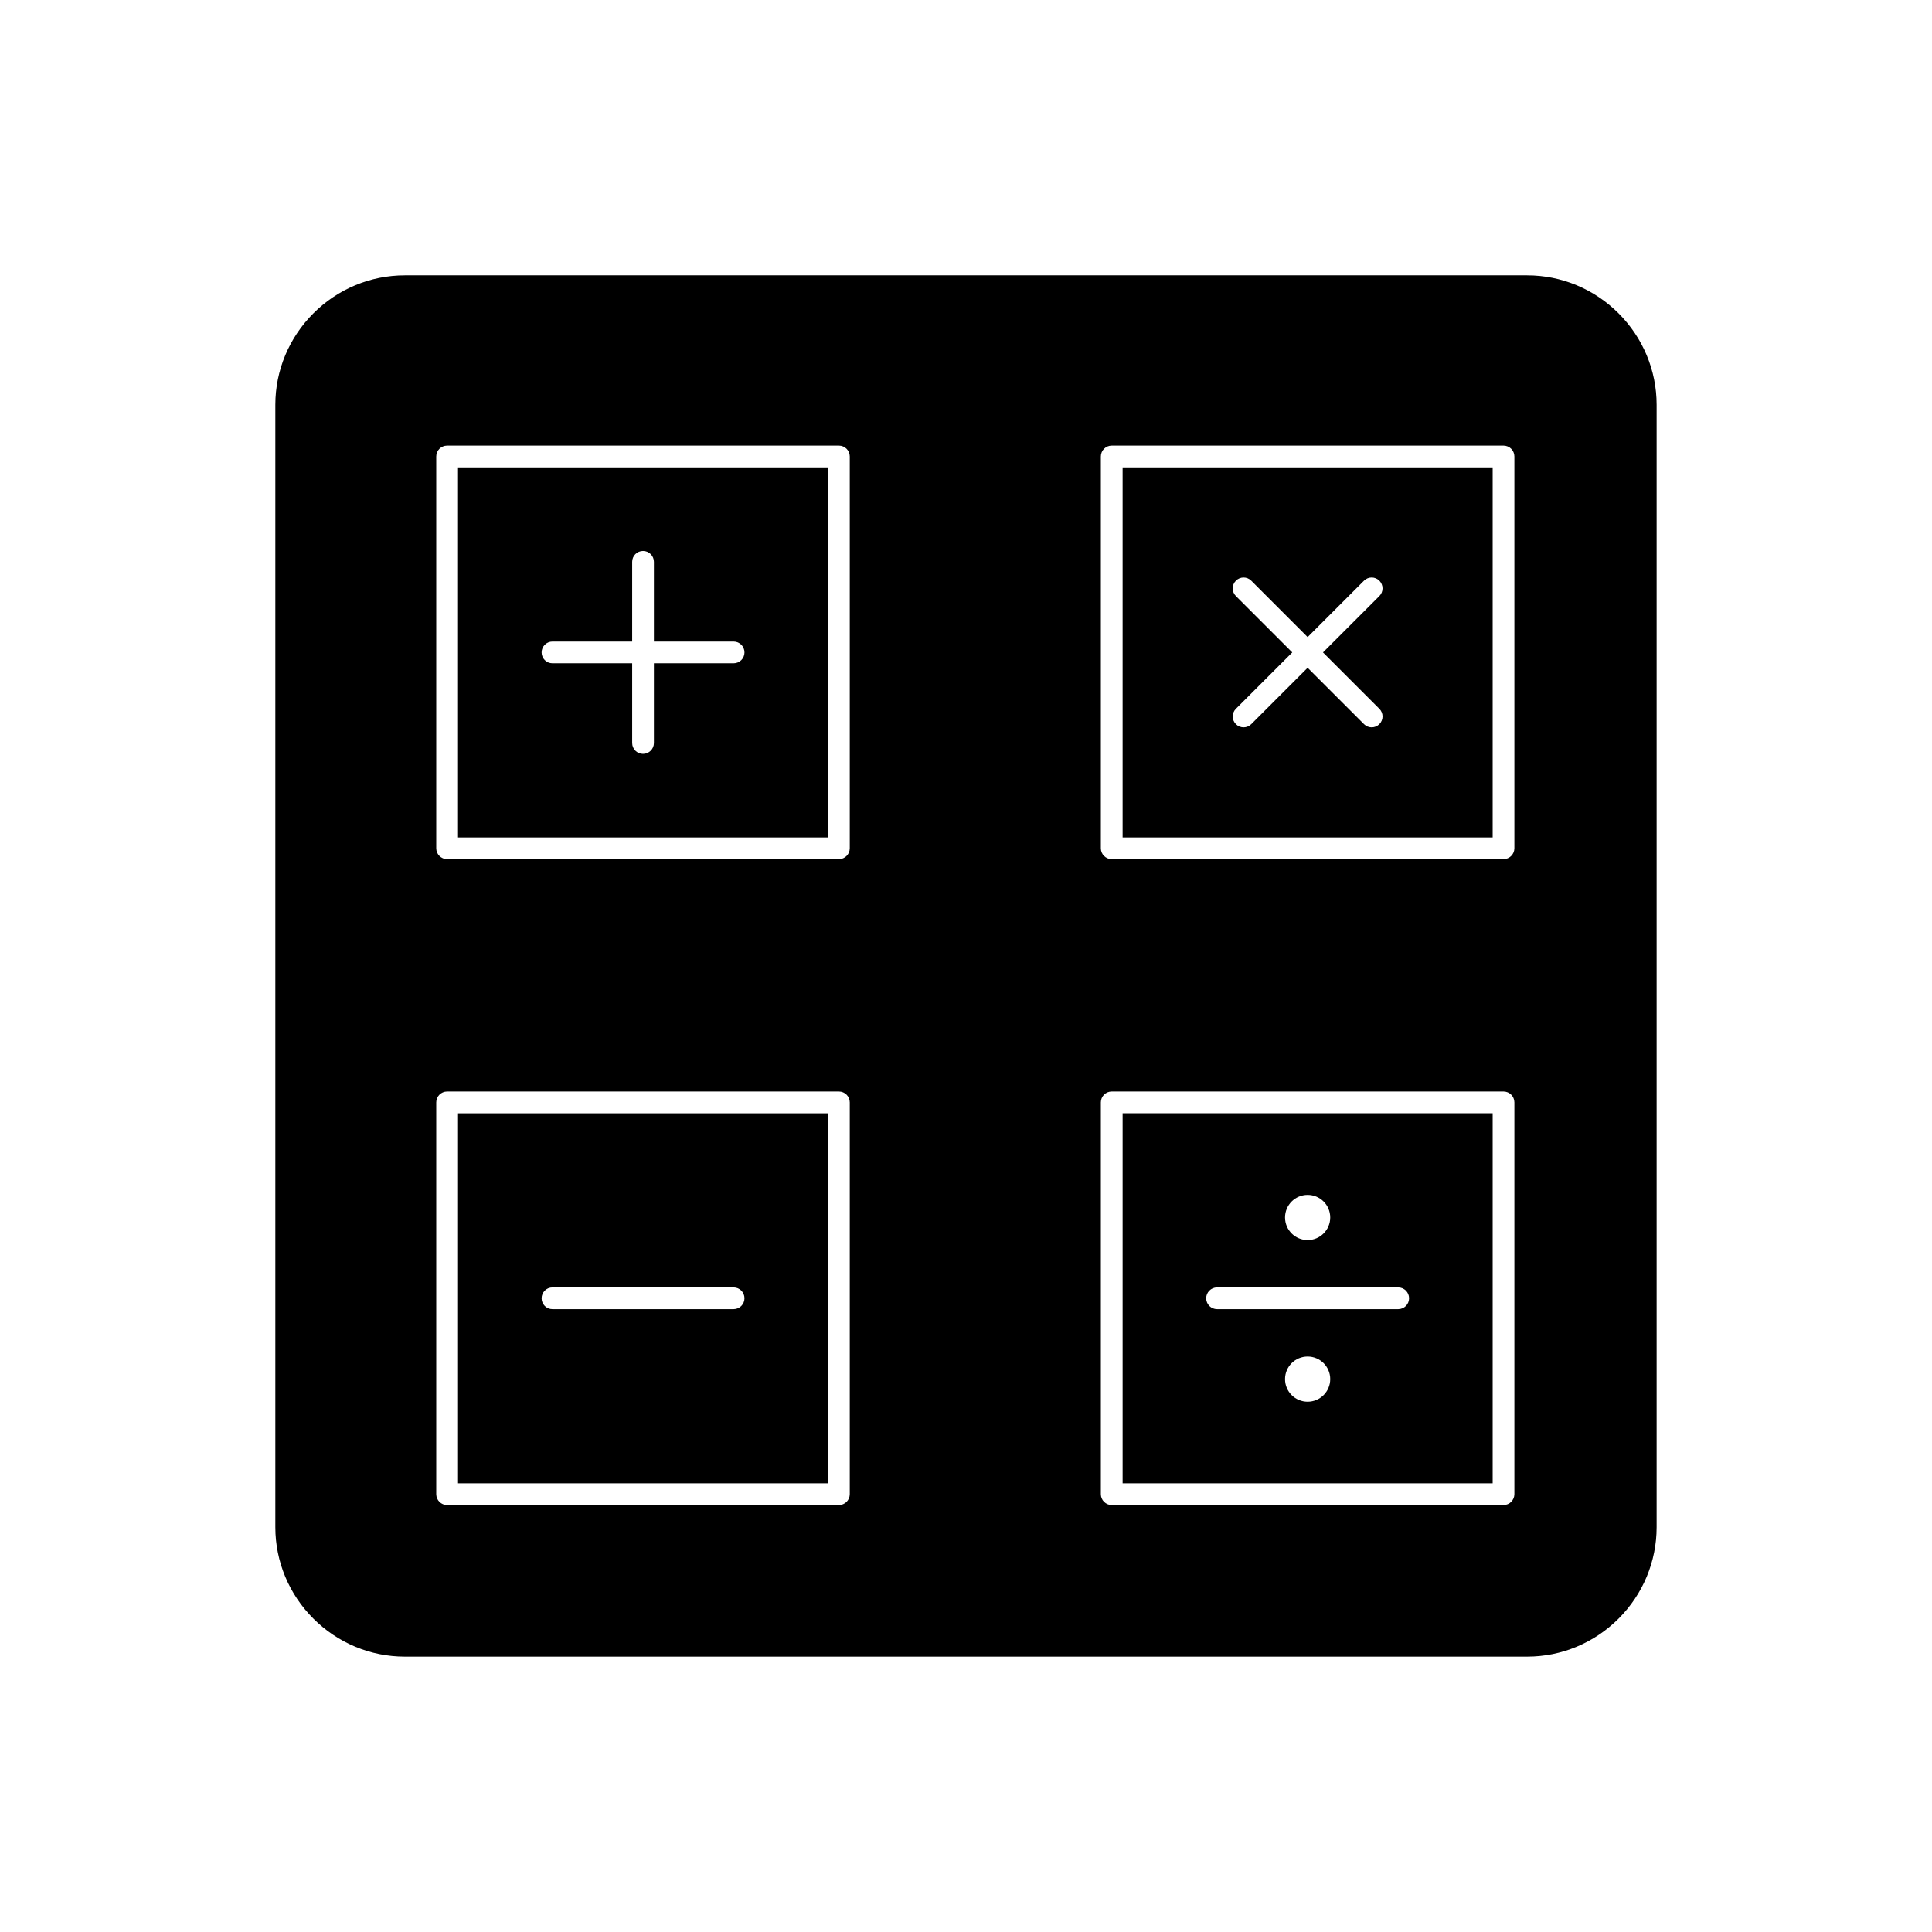
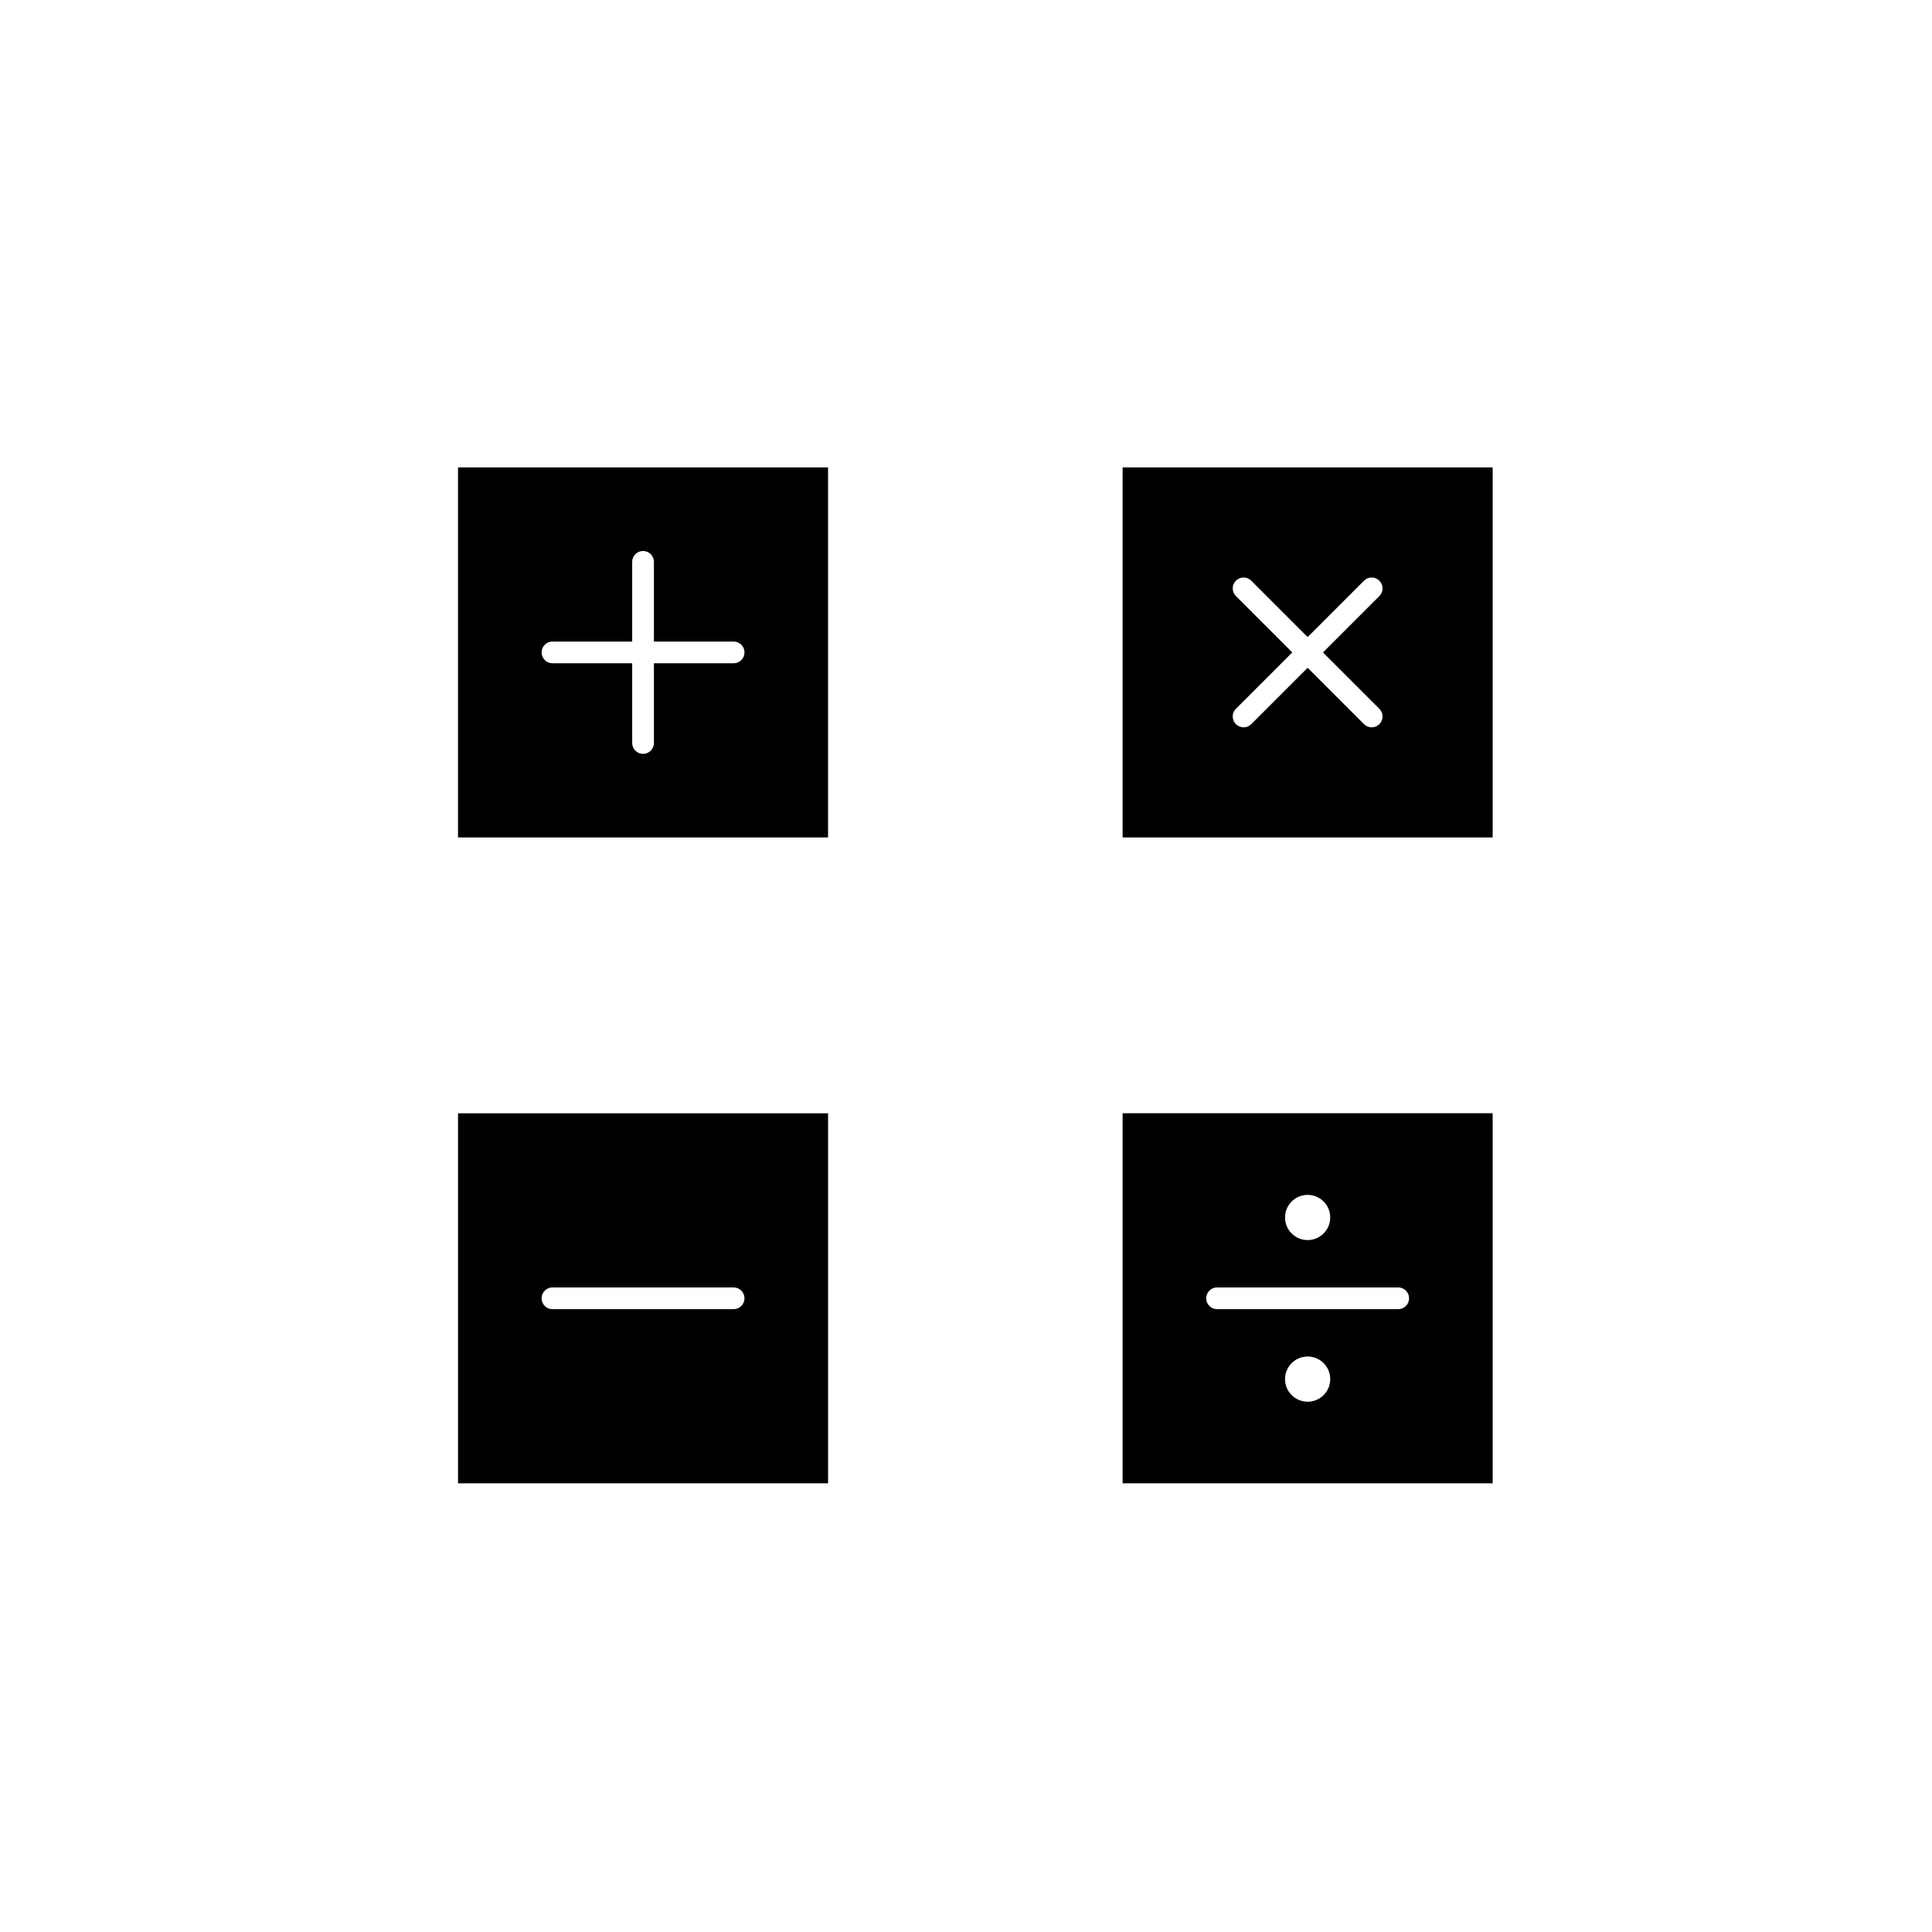
<svg xmlns="http://www.w3.org/2000/svg" fill="#000000" width="800px" height="800px" version="1.1" viewBox="144 144 512 512">
  <g fill-rule="evenodd">
    <path d="m265.38 365.93v-98.066h98.066v98.066zm46.156-46.152v21.125c0 1.59 1.289 2.879 2.879 2.879 1.59 0 2.879-1.289 2.879-2.879v-21.125h21.125c1.59 0 2.879-1.289 2.879-2.879 0-1.59-1.289-2.879-2.879-2.879h-21.125v-21.125c0-1.59-1.289-2.879-2.879-2.879-1.59 0-2.879 1.289-2.879 2.879v21.125h-21.125c-1.59 0-2.879 1.289-2.879 2.879 0 1.59 1.289 2.879 2.879 2.879zm129.97-51.914h98.066v98.066h-98.066zm30.023 68.043c1.125 1.125 2.945 1.125 4.07 0l14.938-14.938 14.938 14.938c1.125 1.125 2.945 1.125 4.07 0s1.125-2.945 0-4.07l-14.938-14.938 14.938-14.938c1.125-1.125 1.125-2.945 0-4.07s-2.945-1.125-4.07 0l-14.938 14.938-14.938-14.938c-1.125-1.125-2.945-1.125-4.07 0s-1.125 2.945 0 4.07l14.938 14.938-14.938 14.938c-1.125 1.125-1.125 2.945 0 4.07zm68.043 103.12v98.066h-98.066v-98.066zm-73.039 46.156c-1.59 0-2.879 1.289-2.879 2.879s1.289 2.879 2.879 2.879h48.008c1.59 0 2.879-1.289 2.879-2.879s-1.289-2.879-2.879-2.879zm24.004 18.309c-3.309 0-5.988 2.68-5.988 5.988 0 3.309 2.68 5.988 5.988 5.988 3.309 0 5.988-2.68 5.988-5.988 0-3.309-2.68-5.988-5.988-5.988zm-5.988-36.848c0 3.309 2.68 5.988 5.988 5.988 3.309 0 5.988-2.68 5.988-5.988 0-3.309-2.68-5.988-5.988-5.988-3.309 0-5.988 2.68-5.988 5.988zm-121.1 70.453h-98.066v-98.066h98.066zm-73.039-51.914c-1.59 0-2.879 1.289-2.879 2.879s1.289 2.879 2.879 2.879h48.008c1.59 0 2.879-1.289 2.879-2.879s-1.289-2.879-2.879-2.879z" />
-     <path d="m548.72 216.97c9.117 0 17.781 3.637 24.223 10.078 6.441 6.441 10.078 15.105 10.078 24.223v297.45c0 9.117-3.637 17.781-10.078 24.223-6.441 6.441-15.105 10.078-24.223 10.078h-297.45c-9.117 0-17.781-3.637-24.223-10.078-6.441-6.441-10.078-15.105-10.078-24.223v-297.45c0-9.117 3.637-17.781 10.078-24.223 6.441-6.441 15.105-10.078 24.223-10.078zm-179.52 219.17c0-1.59-1.289-2.879-2.879-2.879h-103.83c-1.59 0-2.879 1.289-2.879 2.879v103.83c0 1.59 1.289 2.879 2.879 2.879h103.83c1.59 0 2.879-1.289 2.879-2.879zm-2.879-64.461c1.59 0 2.879-1.289 2.879-2.879v-103.83c0-1.59-1.289-2.879-2.879-2.879h-103.83c-1.59 0-2.879 1.289-2.879 2.879v103.83c0 1.59 1.289 2.879 2.879 2.879zm69.418 168.29c0 1.59 1.289 2.879 2.879 2.879h103.83c1.59 0 2.879-1.289 2.879-2.879v-103.83c0-1.59-1.289-2.879-2.879-2.879h-103.83c-1.59 0-2.879 1.289-2.879 2.879zm0-171.17c0 1.59 1.289 2.879 2.879 2.879h103.83c1.59 0 2.879-1.289 2.879-2.879v-103.83c0-1.59-1.289-2.879-2.879-2.879h-103.83c-1.59 0-2.879 1.289-2.879 2.879z" />
  </g>
</svg>